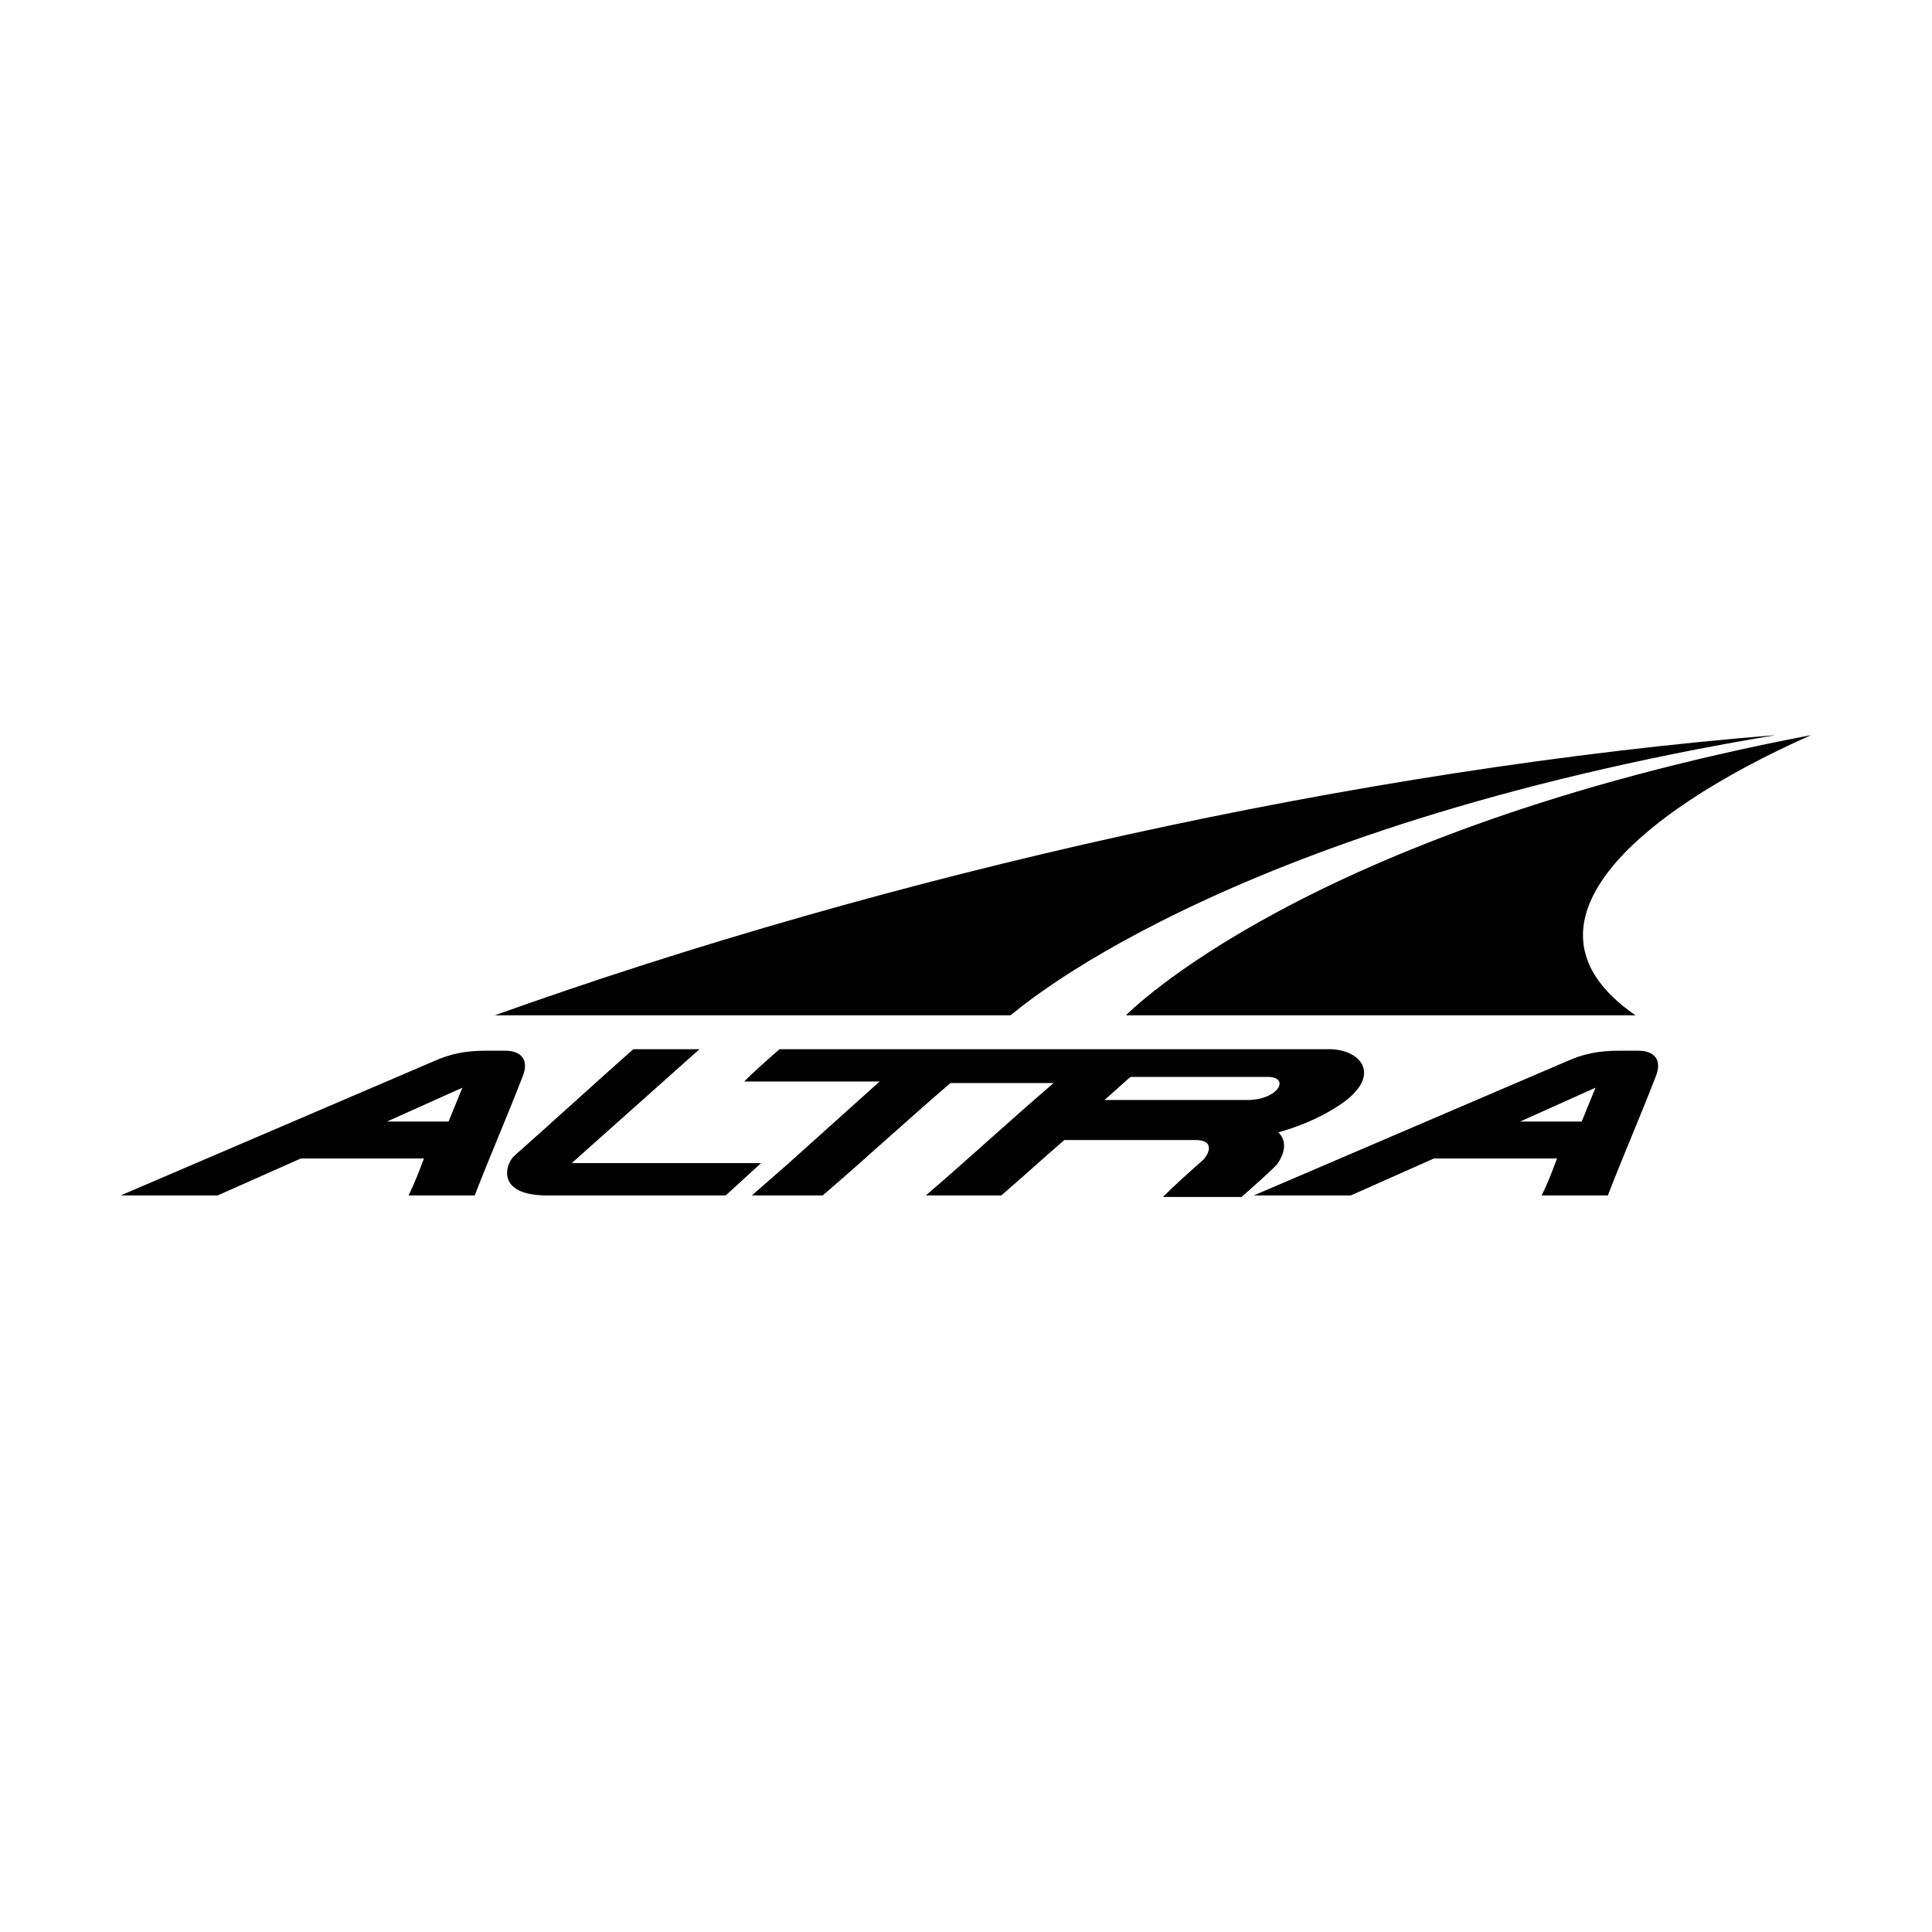
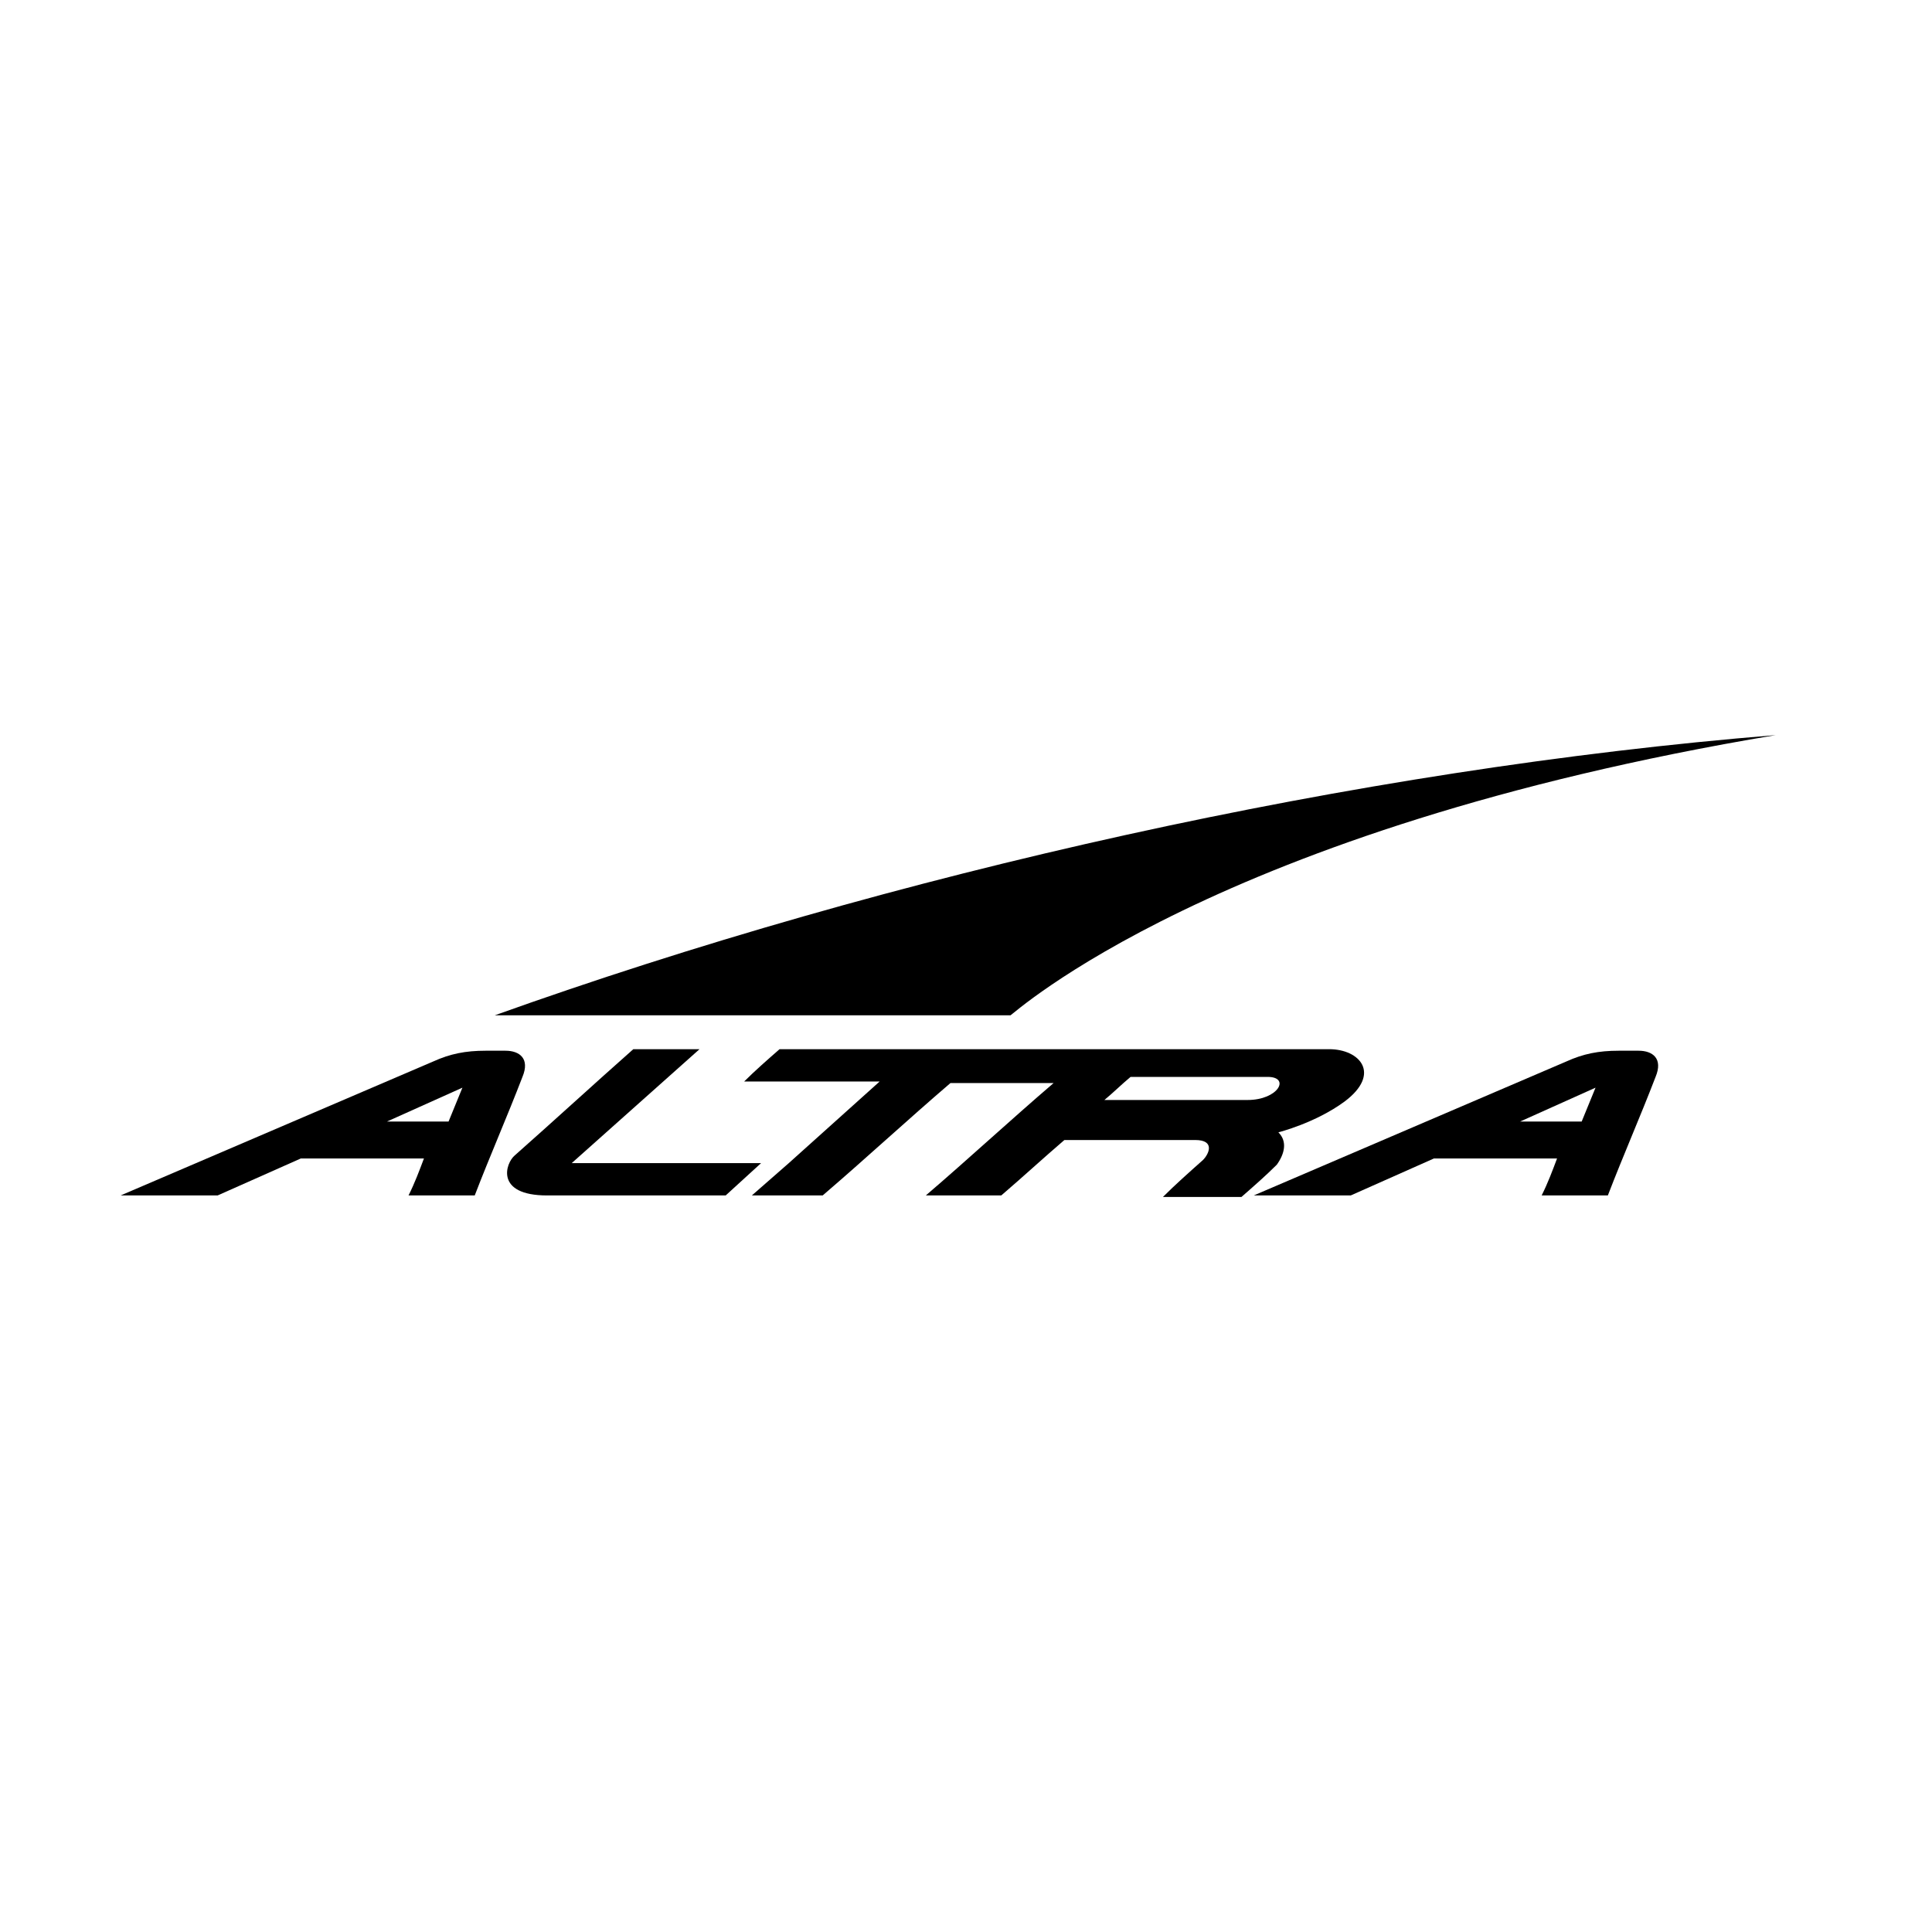
<svg xmlns="http://www.w3.org/2000/svg" width="512" height="512">
  <defs>
    <clipPath id="a" clipPathUnits="userSpaceOnUse">
      <path d="M0 51h155V0H0z" />
    </clipPath>
  </defs>
  <g clip-path="url(#a)" transform="matrix(4.08 0 0 -4.08 -67.991 365.765)">
    <path d="M0 0h-4L.9 2.2zm3.7 4.6H2.4C1.1 4.6.1 4.4-1 3.9l-20.3-8.7h6.3l5.4 2.4h8c-.3-.8-.6-1.6-1-2.4h4.3c1 2.6 2.1 5.1 3.1 7.7.5 1.2-.2 1.7-1.1 1.7" style="fill:#000;fill-opacity:1;fill-rule:nonzero;stroke:none" transform="translate(45.8 16.8)" />
    <path d="M0 0h-4L.9 2.2zm3.7 4.6H2.4C1.1 4.6.1 4.4-1 3.9l-20.3-8.7h6.3l5.4 2.4h8c-.3-.8-.6-1.6-1-2.4h4.3c1 2.6 2.1 5.1 3.1 7.7.5 1.2-.2 1.7-1.1 1.7" style="fill:#000;fill-opacity:1;fill-rule:nonzero;stroke:none" transform="translate(119.4 16.8)" />
    <path d="M0 0c2.8 2.5 5.5 4.9 8.3 7.4H4C1.4 5.1-1.1 2.8-3.7.5-4.3 0-5-2.1-1.6-2.1H10L12.3 0z" style="fill:#000;fill-opacity:1;fill-rule:nonzero;stroke:none" transform="translate(53.8 14.1)" />
    <path d="M0 0c.6.5 1.1 1 1.7 1.5h8.9c1.5 0 .7-1.5-1.3-1.5zm11.3-2.1s2.4.6 4.3 2c2.4 1.8 1 3.4-1 3.4h-35.7c-.8-.7-1.6-1.4-2.3-2.1h8.8c-2-1.8-3.9-3.5-5.9-5.3l-2.4-2.1h4.6c2.8 2.4 5.5 4.9 8.3 7.3h6.7c-2.8-2.4-5.5-4.9-8.3-7.3h4.9C-5.3-5-4-3.8-2.6-2.6h8.5c1.3 0 .9-.9.5-1.3-.9-.8-1.8-1.6-2.6-2.4h5.1c.8.7 1.6 1.4 2.3 2.1.5.7.7 1.5.1 2.1" style="fill:#000;fill-opacity:1;fill-rule:nonzero;stroke:none" transform="translate(88.4 18.2)" />
    <path d="M0 0c-27.2-2.2-57.5-9-83.2-18.2h33.5C-49.6-18.2-36.5-6.1 0 0" style="fill:#000;fill-opacity:1;fill-rule:nonzero;stroke:none" transform="translate(132 41.9)" />
-     <path d="M0 0c-33-6.3-44.5-18.2-44.5-18.2h33.1C-19.7-12.5-11.7-5.2 0 0" style="fill:#000;fill-opacity:1;fill-rule:nonzero;stroke:none" transform="translate(134.3 41.9)" />
  </g>
</svg>